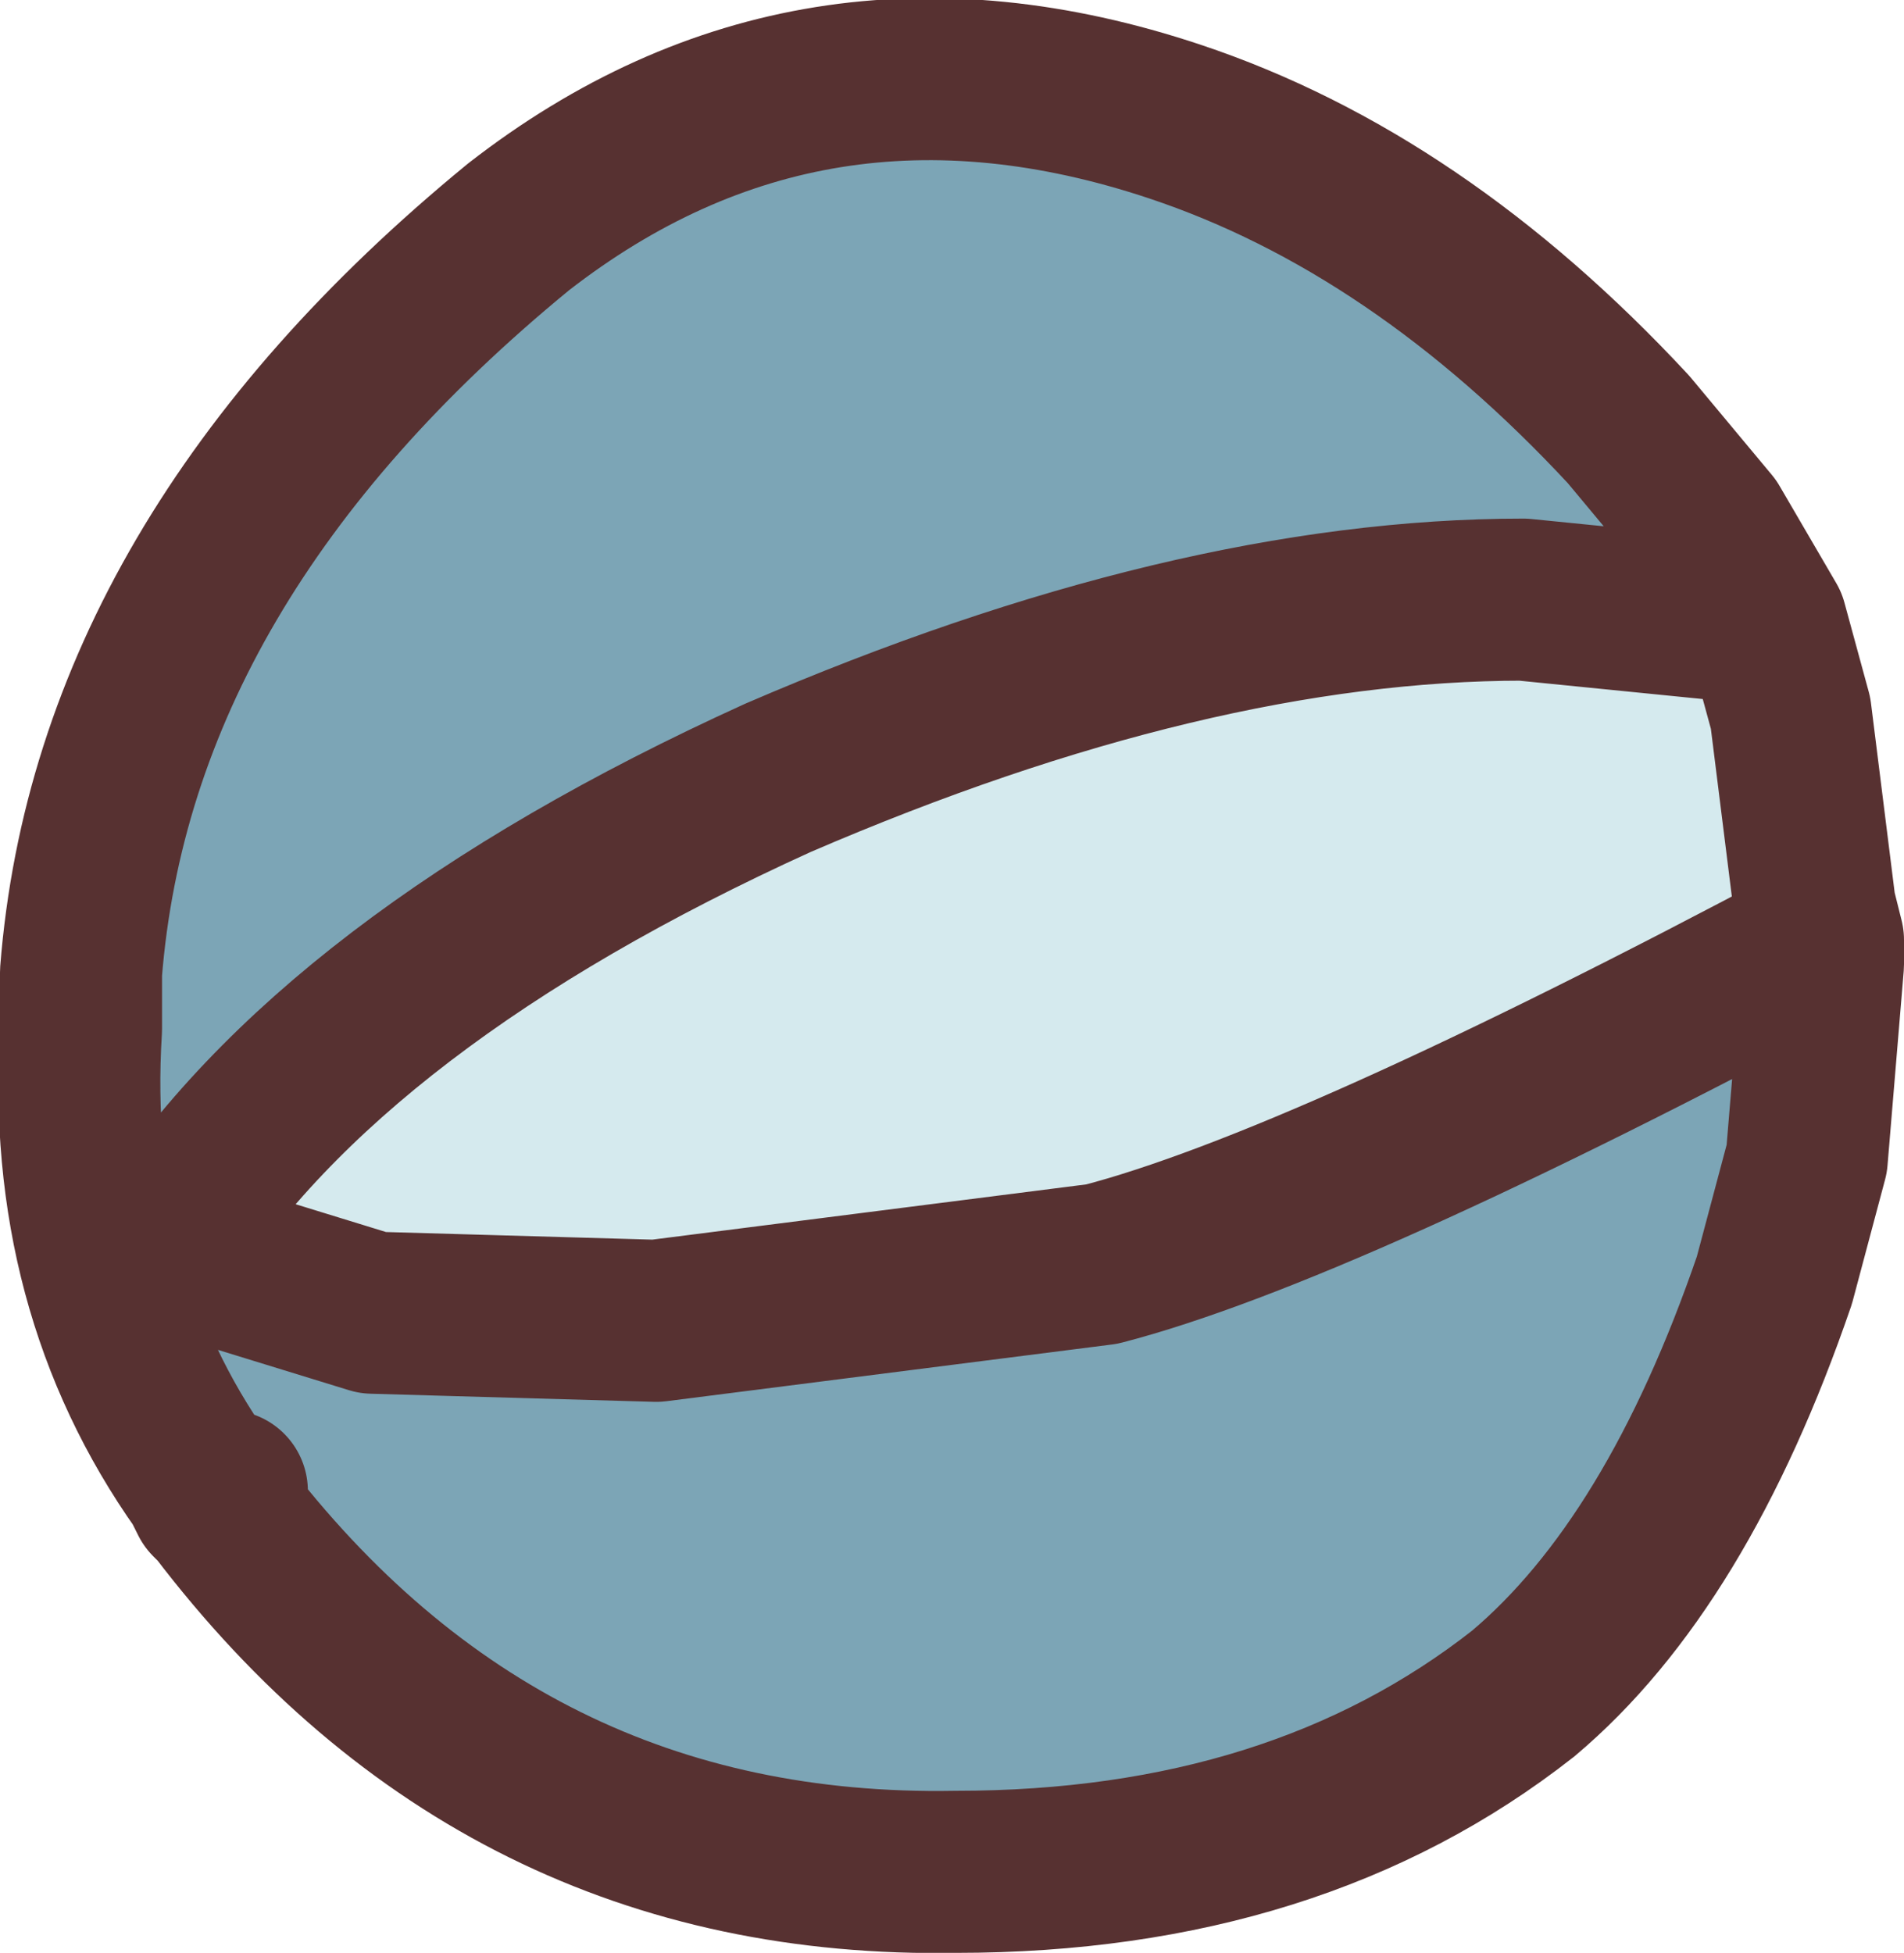
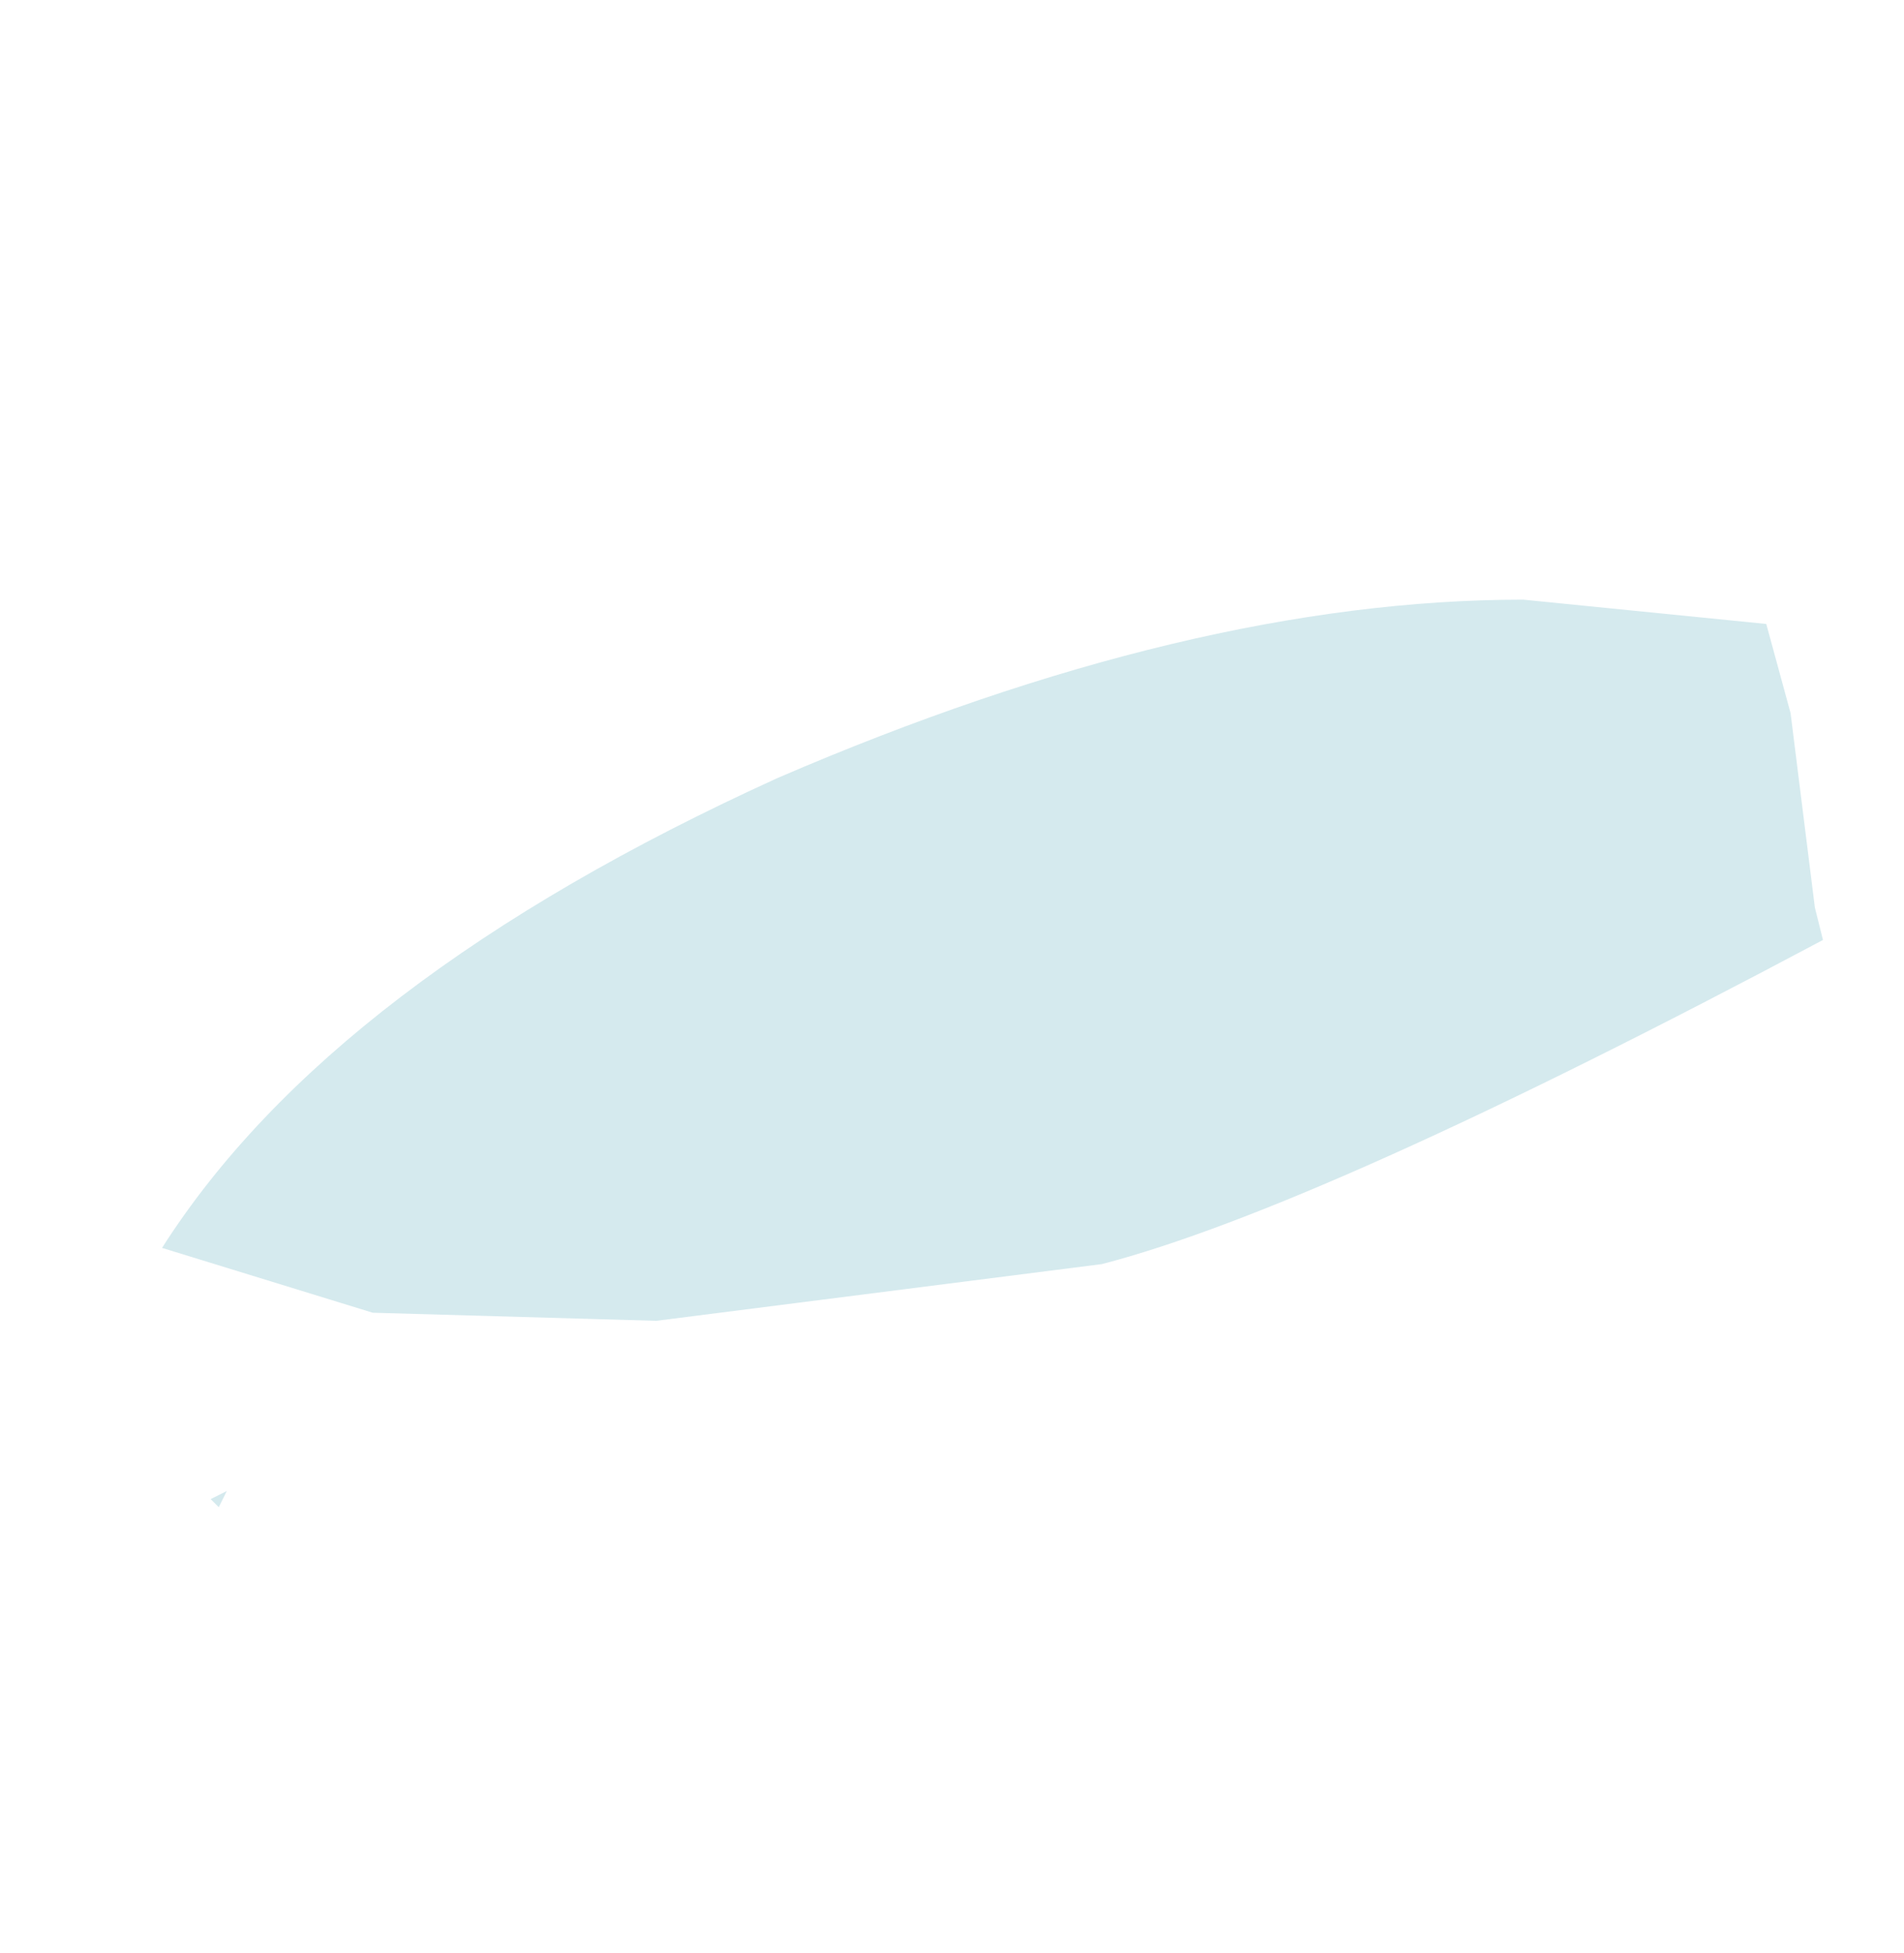
<svg xmlns="http://www.w3.org/2000/svg" height="12.05px" width="11.75px">
  <g transform="matrix(1.0, 0.0, 0.0, 1.0, 0.45, 0.5)">
    <path d="M10.8 5.3 Q7.7 6.95 6.35 7.3 L3.6 7.65 1.85 7.6 0.55 7.2 Q1.6 5.55 4.35 4.3 6.9 3.2 8.95 3.2 L10.45 3.35 10.6 3.9 10.75 5.1 10.8 5.3 M0.85 8.75 L0.95 8.7 0.9 8.8 0.85 8.75" fill="#d5eaee" fill-rule="evenodd" stroke="none" />
-     <path d="M10.8 5.3 L10.8 5.45 10.7 6.65 10.5 7.4 Q9.9 9.15 8.95 9.95 7.55 11.05 5.45 11.05 2.65 11.1 0.9 8.8 L0.95 8.7 0.85 8.75 0.8 8.65 Q-0.05 7.45 0.05 5.85 L0.05 5.5 Q0.25 2.95 2.75 0.9 4.55 -0.5 6.8 0.25 8.3 0.75 9.6 2.15 L10.1 2.75 10.45 3.35 8.95 3.2 Q6.9 3.2 4.35 4.3 1.6 5.55 0.55 7.2 L1.85 7.6 3.6 7.65 6.35 7.3 Q7.7 6.95 10.8 5.3" fill="#7ca5b6" fill-rule="evenodd" stroke="none" />
-     <path d="M0.9 8.8 Q2.65 11.1 5.45 11.05 7.55 11.05 8.95 9.95 9.9 9.15 10.5 7.4 L10.7 6.65 10.8 5.45 10.8 5.3 Q7.7 6.95 6.35 7.3 L3.6 7.65 1.85 7.6 0.55 7.2 Q1.6 5.55 4.35 4.3 6.9 3.2 8.95 3.2 L10.45 3.35 10.1 2.75 9.6 2.15 Q8.3 0.75 6.8 0.25 4.55 -0.5 2.75 0.9 0.25 2.95 0.05 5.5 L0.05 5.85 Q-0.05 7.45 0.8 8.65 L0.85 8.75 0.9 8.8 0.95 8.7 M10.8 5.3 L10.75 5.1 10.6 3.9 10.45 3.35" fill="none" stroke="#573131" stroke-linecap="round" stroke-linejoin="round" stroke-width="1.0" />
  </g>
</svg>